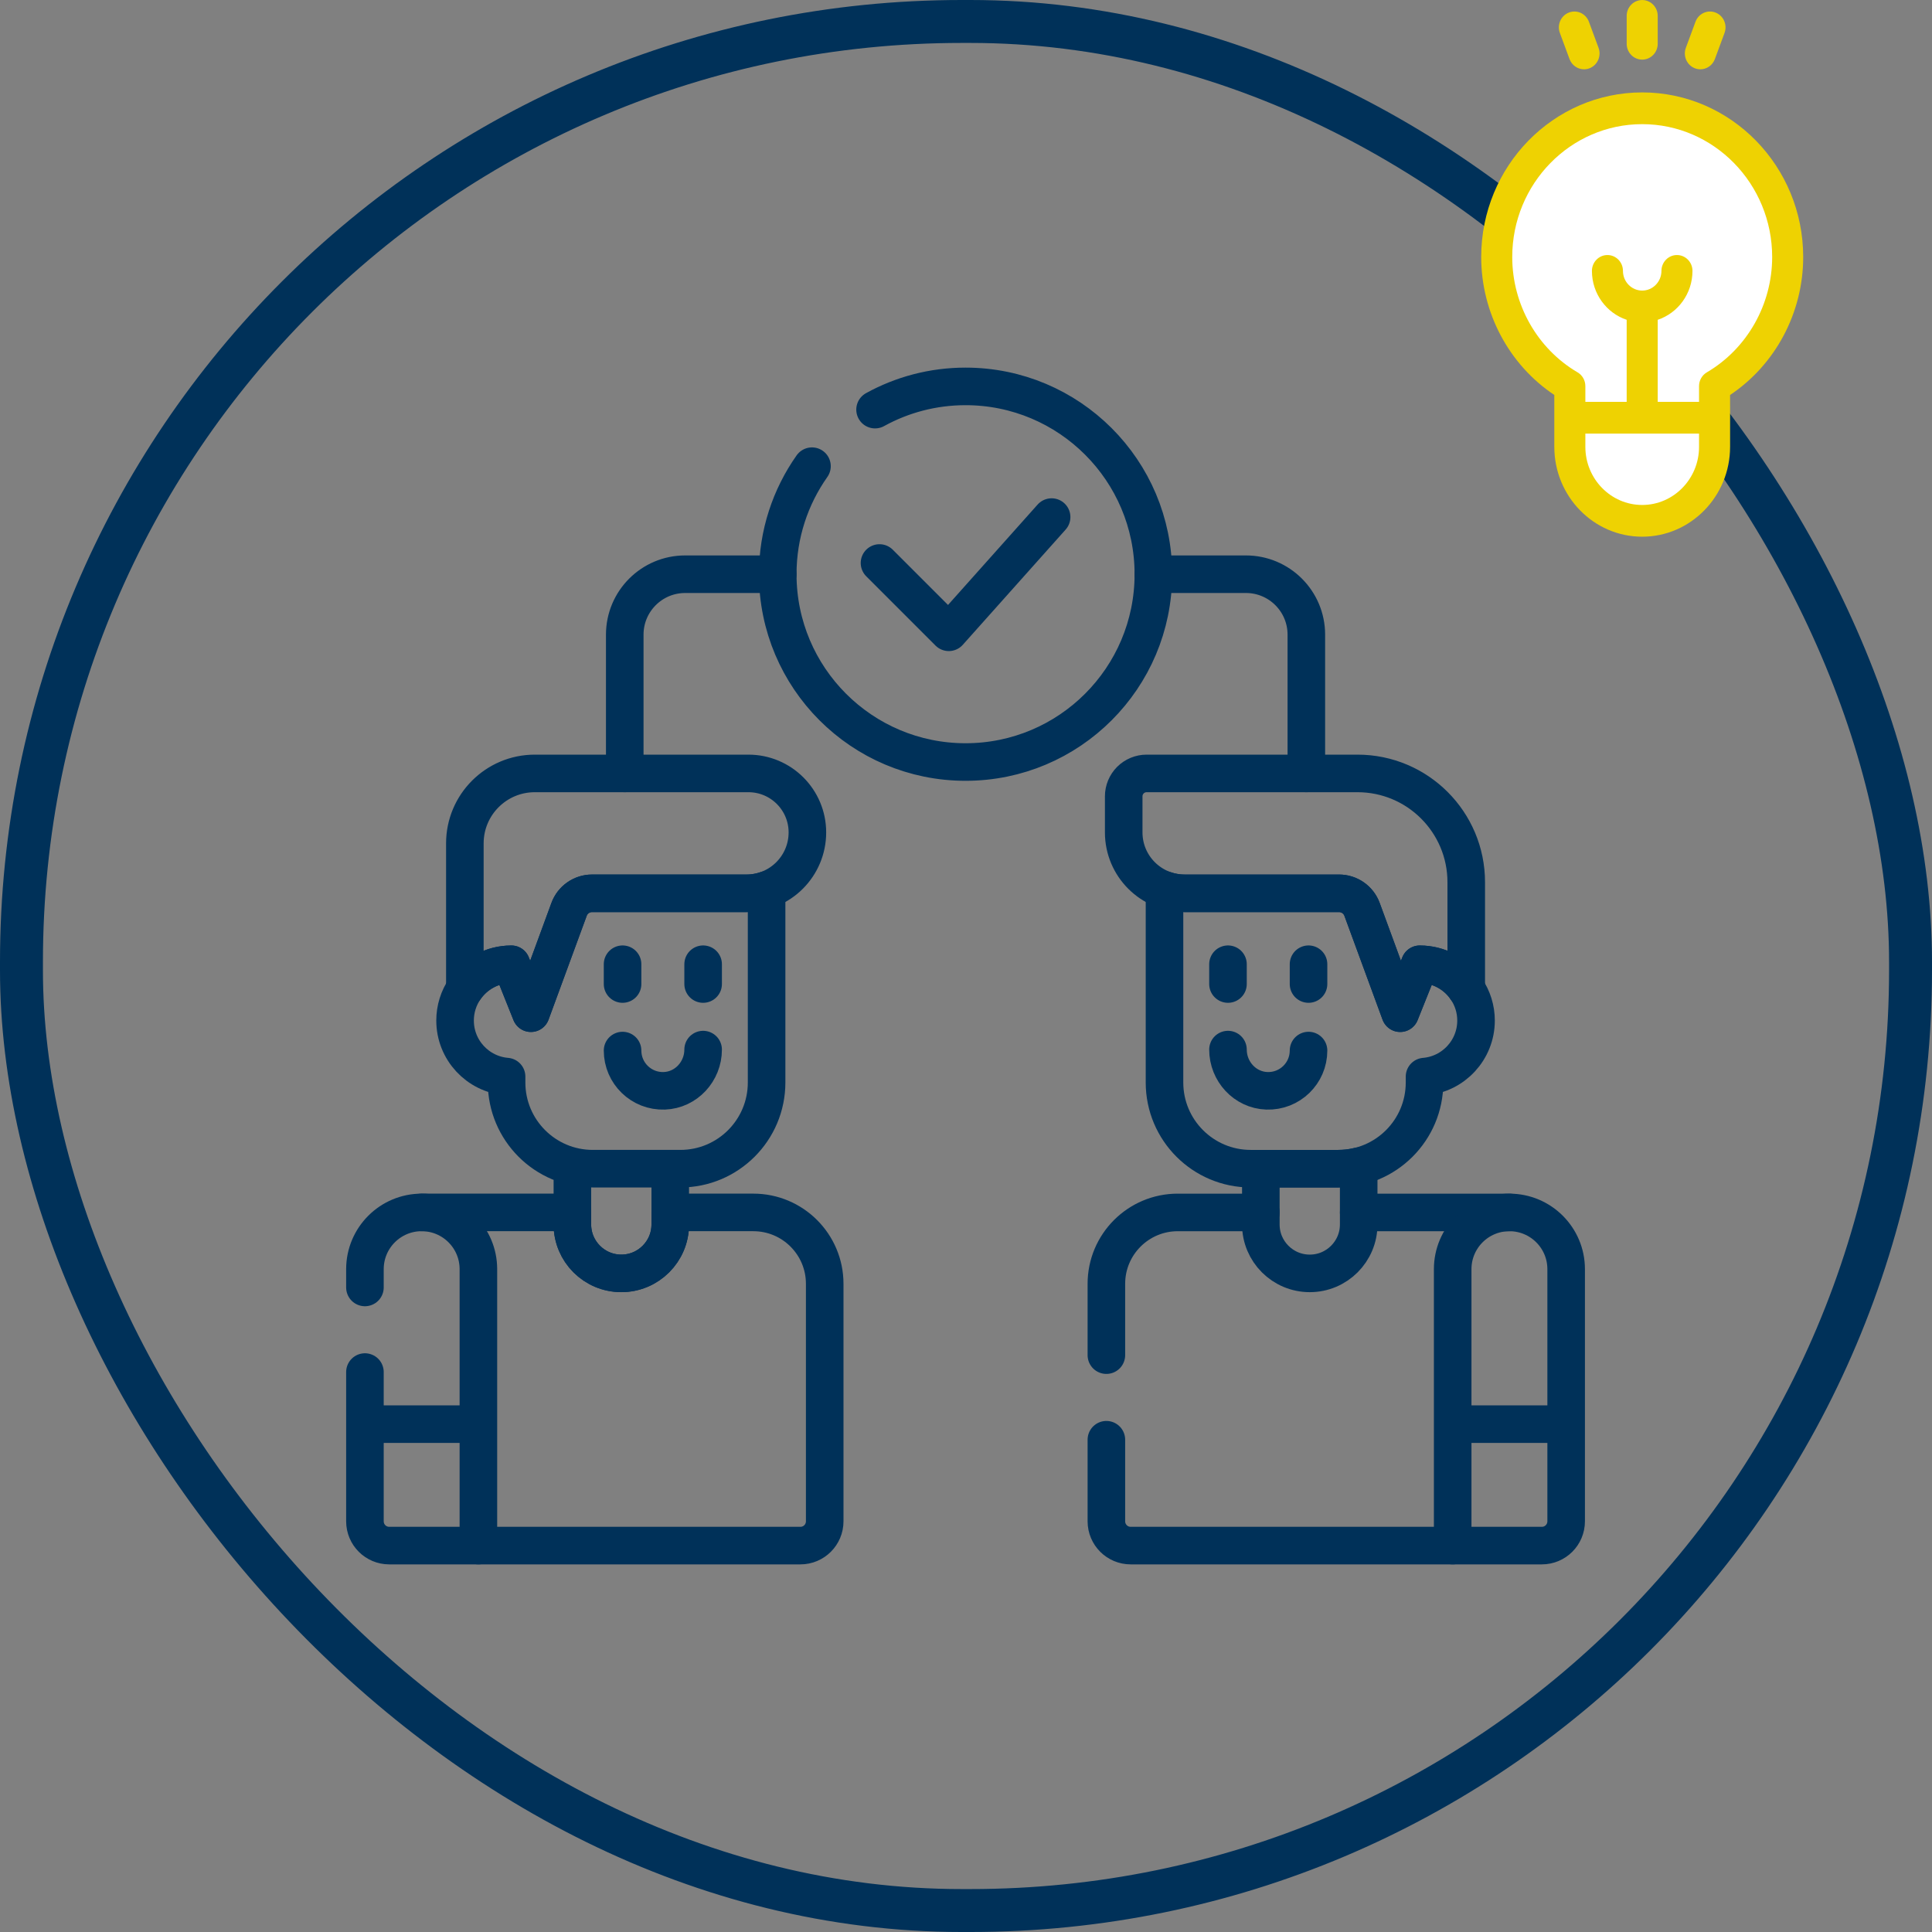
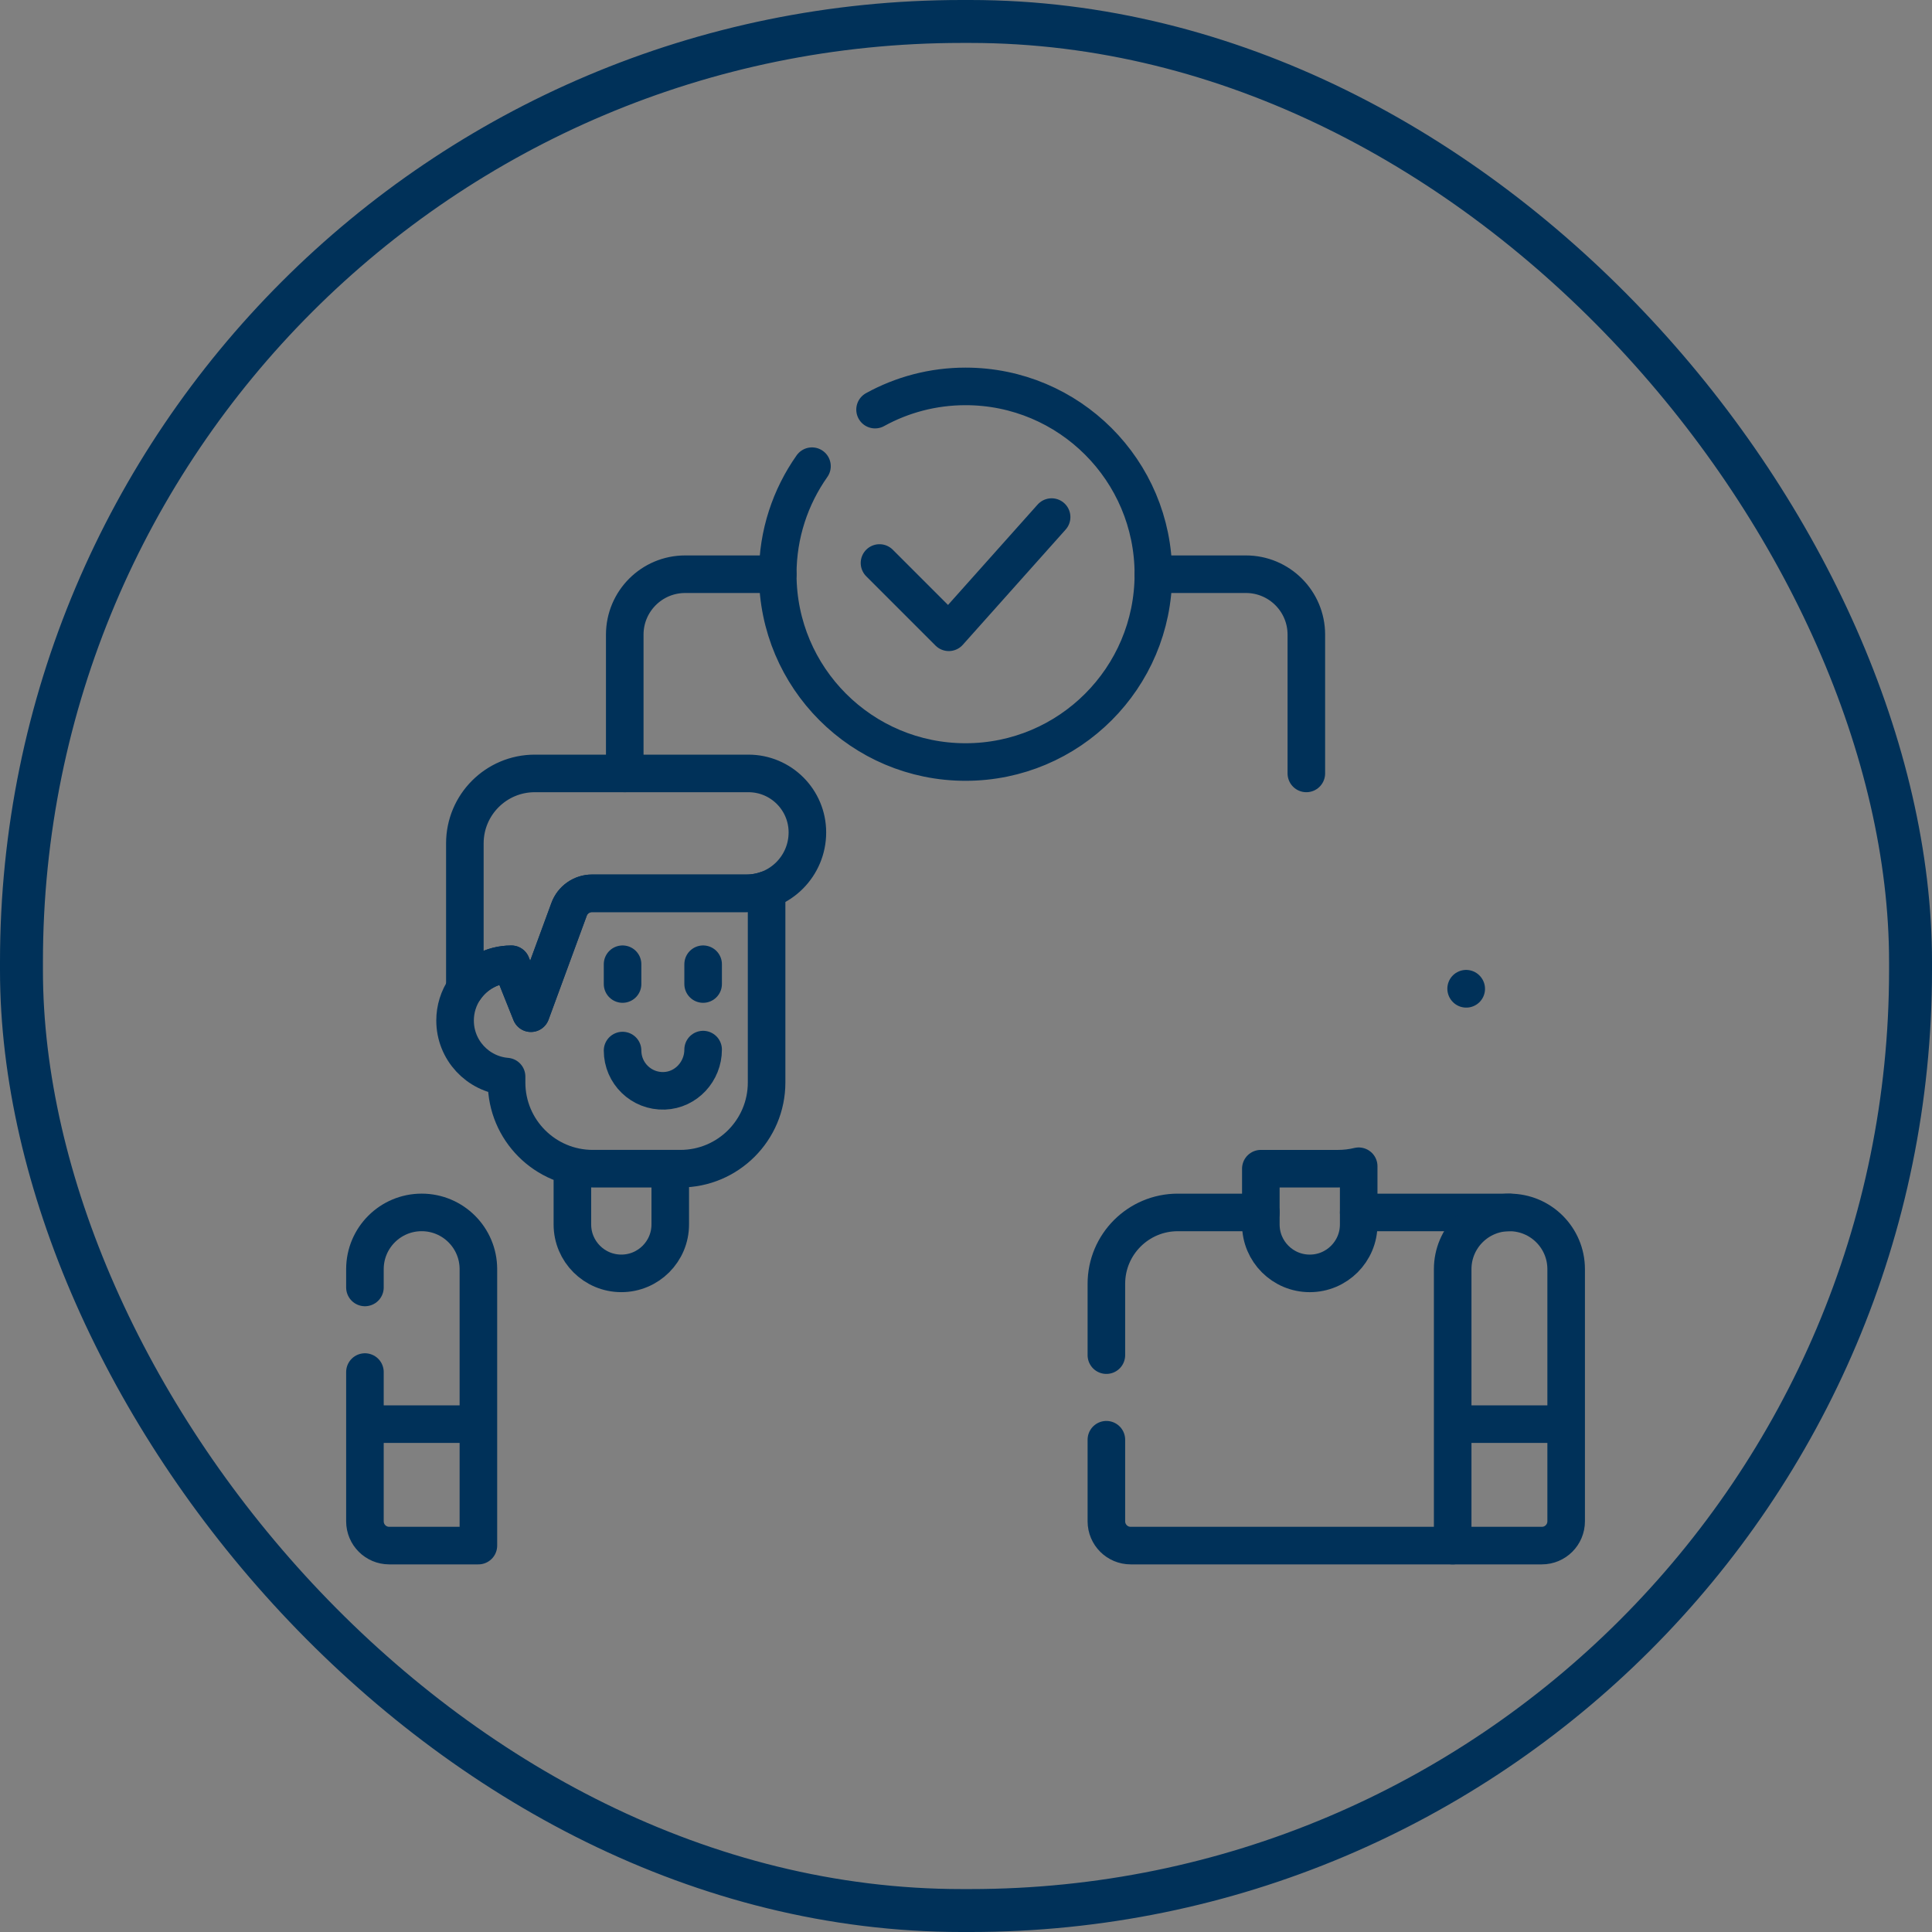
<svg xmlns="http://www.w3.org/2000/svg" width="180" height="180" viewBox="0 0 180 180" fill="none">
  <rect x="0" y="0" width="180" height="180" fill="#808080" stroke="none" />
  <rect x="2" y="2" width="176" height="176" rx="87.607" stroke="#003159" stroke-width="4" />
  <path d="M121.709 72.058V59.128C121.709 56.019 119.188 53.498 116.079 53.498H107.456M72.46 53.498H63.837C60.727 53.498 58.207 56.019 58.207 59.128V72.058M140.63 112.959H126.588M117.47 112.959H109.73C106.057 112.959 103.079 115.936 103.079 119.609V126.255M103.079 134.136V141.738C103.079 142.987 104.092 144 105.342 144H135.345" stroke="#003159" stroke-width="3.5" stroke-miterlimit="10" stroke-linecap="round" stroke-linejoin="round" />
  <path d="M145.915 132.686V141.738C145.915 142.987 144.902 144 143.652 144H135.343V132.686M145.915 132.686H135.343M145.915 132.686V118.244C145.915 115.325 143.548 112.959 140.629 112.959C137.71 112.959 135.343 115.325 135.343 118.244V132.686M136.605 92.127L136.596 92.115M124.688 108.884H117.469V114.079C117.469 116.597 119.51 118.638 122.028 118.638C124.545 118.638 126.586 116.597 126.586 114.079V108.656C125.965 108.807 125.328 108.883 124.688 108.884Z" stroke="#003159" stroke-width="3.5" stroke-miterlimit="10" stroke-linecap="round" stroke-linejoin="round" />
-   <path d="M136.596 92.112C135.65 90.739 134.068 89.838 132.276 89.838L130.452 94.397L126.898 84.722C126.737 84.284 126.445 83.906 126.062 83.638C125.68 83.371 125.224 83.228 124.758 83.228H110.367C109.711 83.228 109.081 83.115 108.494 82.91V100.854C108.494 105.288 112.089 108.884 116.524 108.884H124.69C129.125 108.884 132.72 105.289 132.72 100.854V100.304C135.407 100.079 137.519 97.827 137.519 95.082C137.52 94.021 137.198 92.985 136.596 92.112Z" stroke="#003159" stroke-width="3.5" stroke-miterlimit="10" stroke-linecap="round" stroke-linejoin="round" />
-   <path d="M121.913 89.835V91.679M114.408 89.835V91.679M121.913 97.878C121.913 99.996 120.159 101.704 118.024 101.628C115.99 101.556 114.408 99.823 114.408 97.788M39.285 112.958L53.327 112.958V114.079C53.327 116.596 55.368 118.637 57.886 118.637C60.404 118.637 62.445 116.596 62.445 114.079V112.958H70.185C73.859 112.958 76.836 115.936 76.836 119.609V141.737C76.836 142.987 75.823 144 74.574 144H44.571M126.473 72.058C132.069 72.058 136.606 76.595 136.606 82.191V92.126C135.662 90.745 134.074 89.838 132.275 89.838L130.451 94.397L126.897 84.721C126.736 84.283 126.445 83.905 126.062 83.638C125.679 83.371 125.224 83.228 124.757 83.228H110.367C107.233 83.228 104.693 80.688 104.693 77.554V74.193C104.693 73.627 104.918 73.084 105.318 72.683C105.719 72.283 106.262 72.058 106.828 72.058H126.473Z" stroke="#003159" stroke-width="3.5" stroke-miterlimit="10" stroke-linecap="round" stroke-linejoin="round" />
  <path d="M34 132.685V141.737C34 142.987 35.013 144 36.262 144H44.571V132.685M34 132.685H44.571M34 132.685V127.831M44.571 132.685V118.244C44.571 115.325 42.205 112.958 39.286 112.958C36.367 112.958 34 115.325 34 118.244V119.949M62.446 109.14V114.078C62.446 116.596 60.405 118.637 57.887 118.637C55.369 118.637 53.328 116.596 53.328 114.078V108.915M43.31 92.126L43.319 92.114M69.549 83.227H55.158C54.692 83.227 54.236 83.371 53.854 83.638C53.471 83.905 53.18 84.283 53.019 84.721L49.464 94.397L47.641 89.838C45.848 89.838 44.266 90.738 43.321 92.111C42.718 92.984 42.397 94.02 42.398 95.081C42.398 97.826 44.509 100.078 47.197 100.303V100.853C47.197 105.288 50.792 108.883 55.227 108.883H63.392C67.827 108.883 71.422 105.288 71.422 100.853V82.909C70.82 83.12 70.187 83.228 69.549 83.227Z" stroke="#003159" stroke-width="3.5" stroke-miterlimit="10" stroke-linecap="round" stroke-linejoin="round" />
  <path d="M58.003 89.835V91.679M65.509 89.835V91.679M58.003 97.878C58.003 99.996 59.758 101.704 61.893 101.628C63.927 101.556 65.509 99.823 65.509 97.788M75.65 43.433C73.644 46.28 72.461 49.75 72.461 53.498C72.461 63.162 80.295 70.996 89.959 70.996C99.623 70.996 107.457 63.162 107.457 53.498C107.457 43.834 99.623 36 89.959 36C86.901 36 84.028 36.786 81.527 38.164M49.826 72.058C46.228 72.058 43.31 74.975 43.31 78.574V92.127C44.255 90.745 45.842 89.838 47.642 89.838L49.465 94.397L53.02 84.721C53.181 84.283 53.472 83.905 53.855 83.638C54.237 83.371 54.693 83.228 55.159 83.228H69.55C72.683 83.228 75.223 80.688 75.223 77.554C75.223 74.519 72.763 72.058 69.727 72.058H49.826Z" stroke="#003159" stroke-width="3.5" stroke-miterlimit="10" stroke-linecap="round" stroke-linejoin="round" />
  <path d="M81.941 52.453L88.397 58.909L97.977 48.175" stroke="#003159" stroke-width="3.5" stroke-miterlimit="10" stroke-linecap="round" stroke-linejoin="round" />
-   <path d="M166.759 20.398C154.237 1.977 143.716 12.722 140.02 20.398C136.368 23.556 142.411 32.24 145.89 36.187V38.819C147.455 49.871 153.498 49.126 156.324 47.371L159.585 44.082V36.187C165.324 35.135 166.759 25.222 166.759 20.398Z" fill="white" />
-   <path d="M168 23.947C168 15.49 161.271 8.61 153 8.61C144.729 8.61 138 15.49 138 23.947C138 29.133 140.59 33.98 144.812 36.799V41.631C144.812 46.248 148.485 50.003 153 50.003C157.515 50.003 161.188 46.247 161.188 41.631V38.917L161.187 36.8C165.41 33.981 168 29.134 168 23.947ZM158.296 41.631C158.296 44.617 155.92 47.046 153 47.046C150.08 47.046 147.704 44.617 147.704 41.631V40.396H158.296V41.631ZM159.022 34.691C158.801 34.82 158.618 35.007 158.491 35.232C158.363 35.457 158.296 35.712 158.296 35.972V37.439H154.446V29.795C156.323 29.17 157.684 27.365 157.684 25.239C157.684 24.423 157.037 23.761 156.238 23.761C155.44 23.761 154.793 24.423 154.793 25.239C154.793 26.25 153.988 27.073 153 27.073C152.012 27.073 151.207 26.25 151.207 25.239C151.207 24.423 150.56 23.761 149.761 23.761C148.963 23.761 148.316 24.423 148.316 25.239C148.316 27.365 149.677 29.17 151.554 29.795V37.439H147.704V35.972C147.704 35.443 147.427 34.954 146.978 34.691C143.224 32.485 140.892 28.369 140.892 23.947C140.892 17.12 146.324 11.567 153 11.567C159.677 11.567 165.109 17.12 165.109 23.947C165.108 28.369 162.776 32.485 159.022 34.691ZM153 0.003C152.201 0.003 151.554 0.665 151.554 1.481V4.076C151.554 4.893 152.201 5.555 153 5.555C153.798 5.555 154.446 4.893 154.446 4.076V1.481C154.446 0.665 153.799 0.003 153 0.003ZM148.933 4.456L148.036 2.028C147.753 1.264 146.919 0.879 146.172 1.168C145.425 1.456 145.048 2.31 145.331 3.073L146.228 5.501C146.447 6.093 146.997 6.457 147.581 6.457C147.755 6.457 147.928 6.424 148.092 6.361C148.839 6.072 149.215 5.219 148.933 4.456ZM159.828 1.168C159.081 0.879 158.247 1.264 157.964 2.028L157.067 4.456C156.785 5.219 157.161 6.072 157.908 6.361C158.077 6.426 158.249 6.457 158.419 6.457C159.003 6.457 159.553 6.093 159.772 5.501L160.669 3.073C160.952 2.309 160.575 1.456 159.828 1.168Z" fill="#EED202" />
</svg>